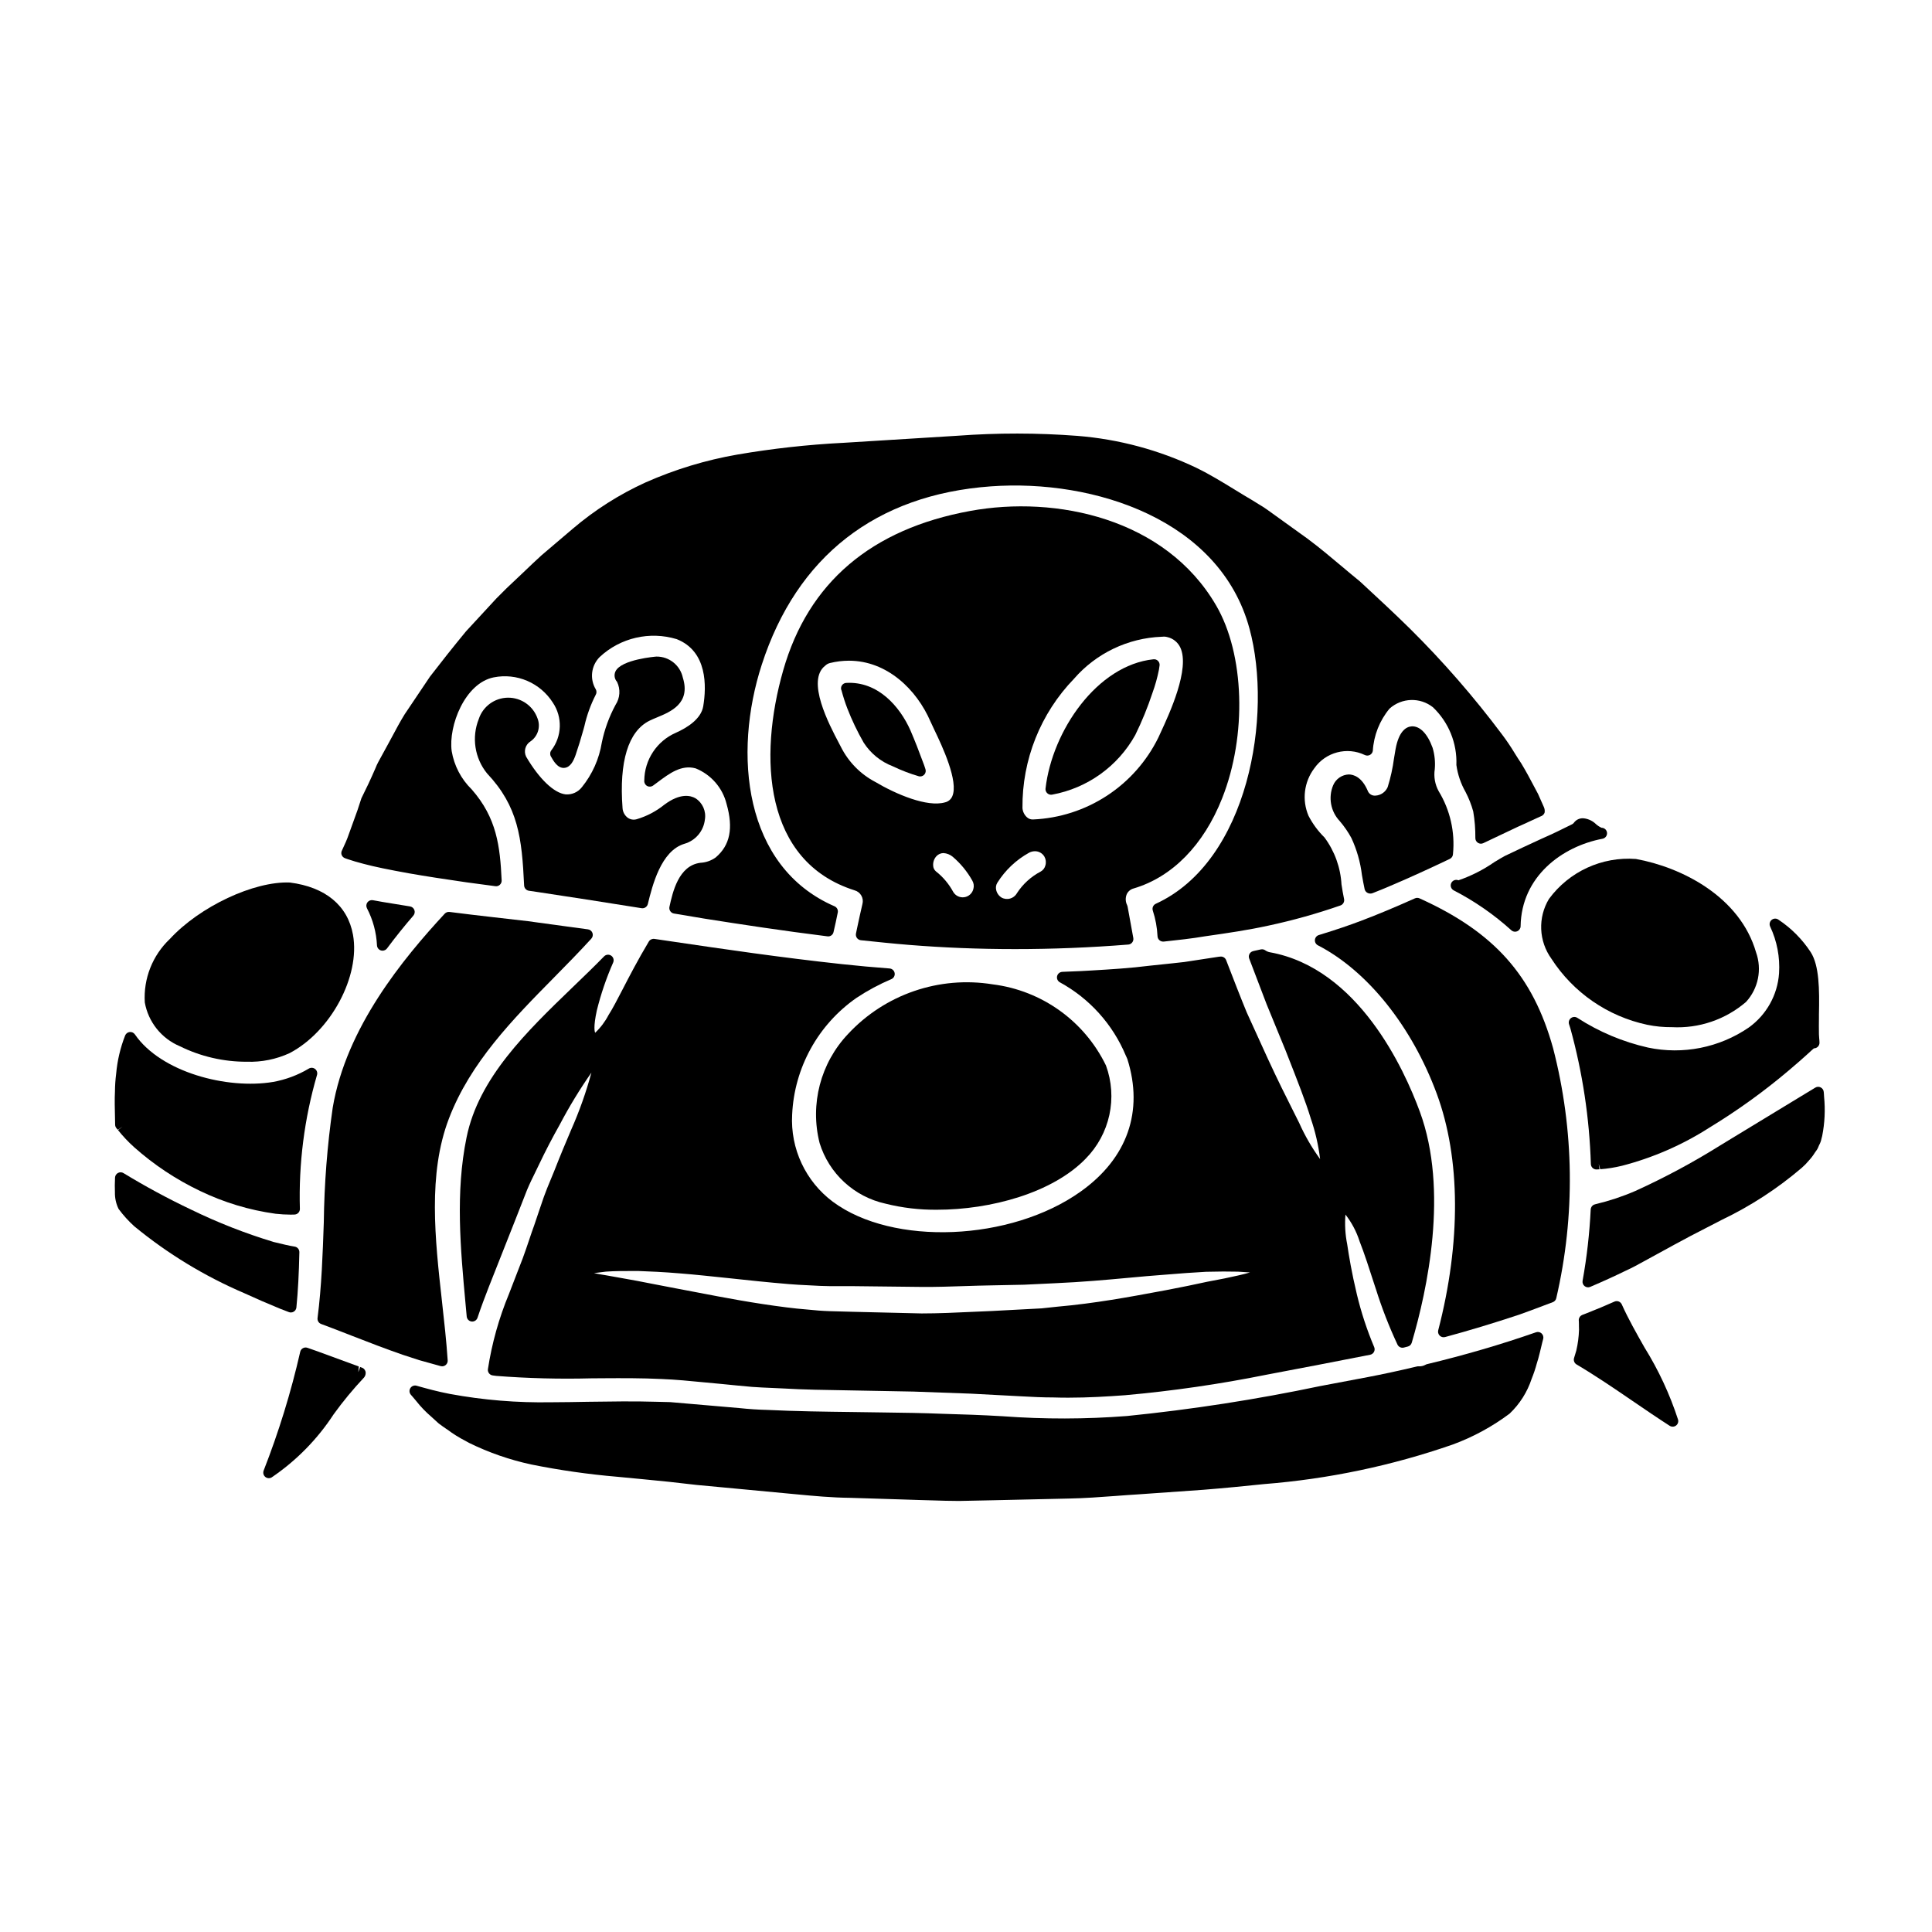
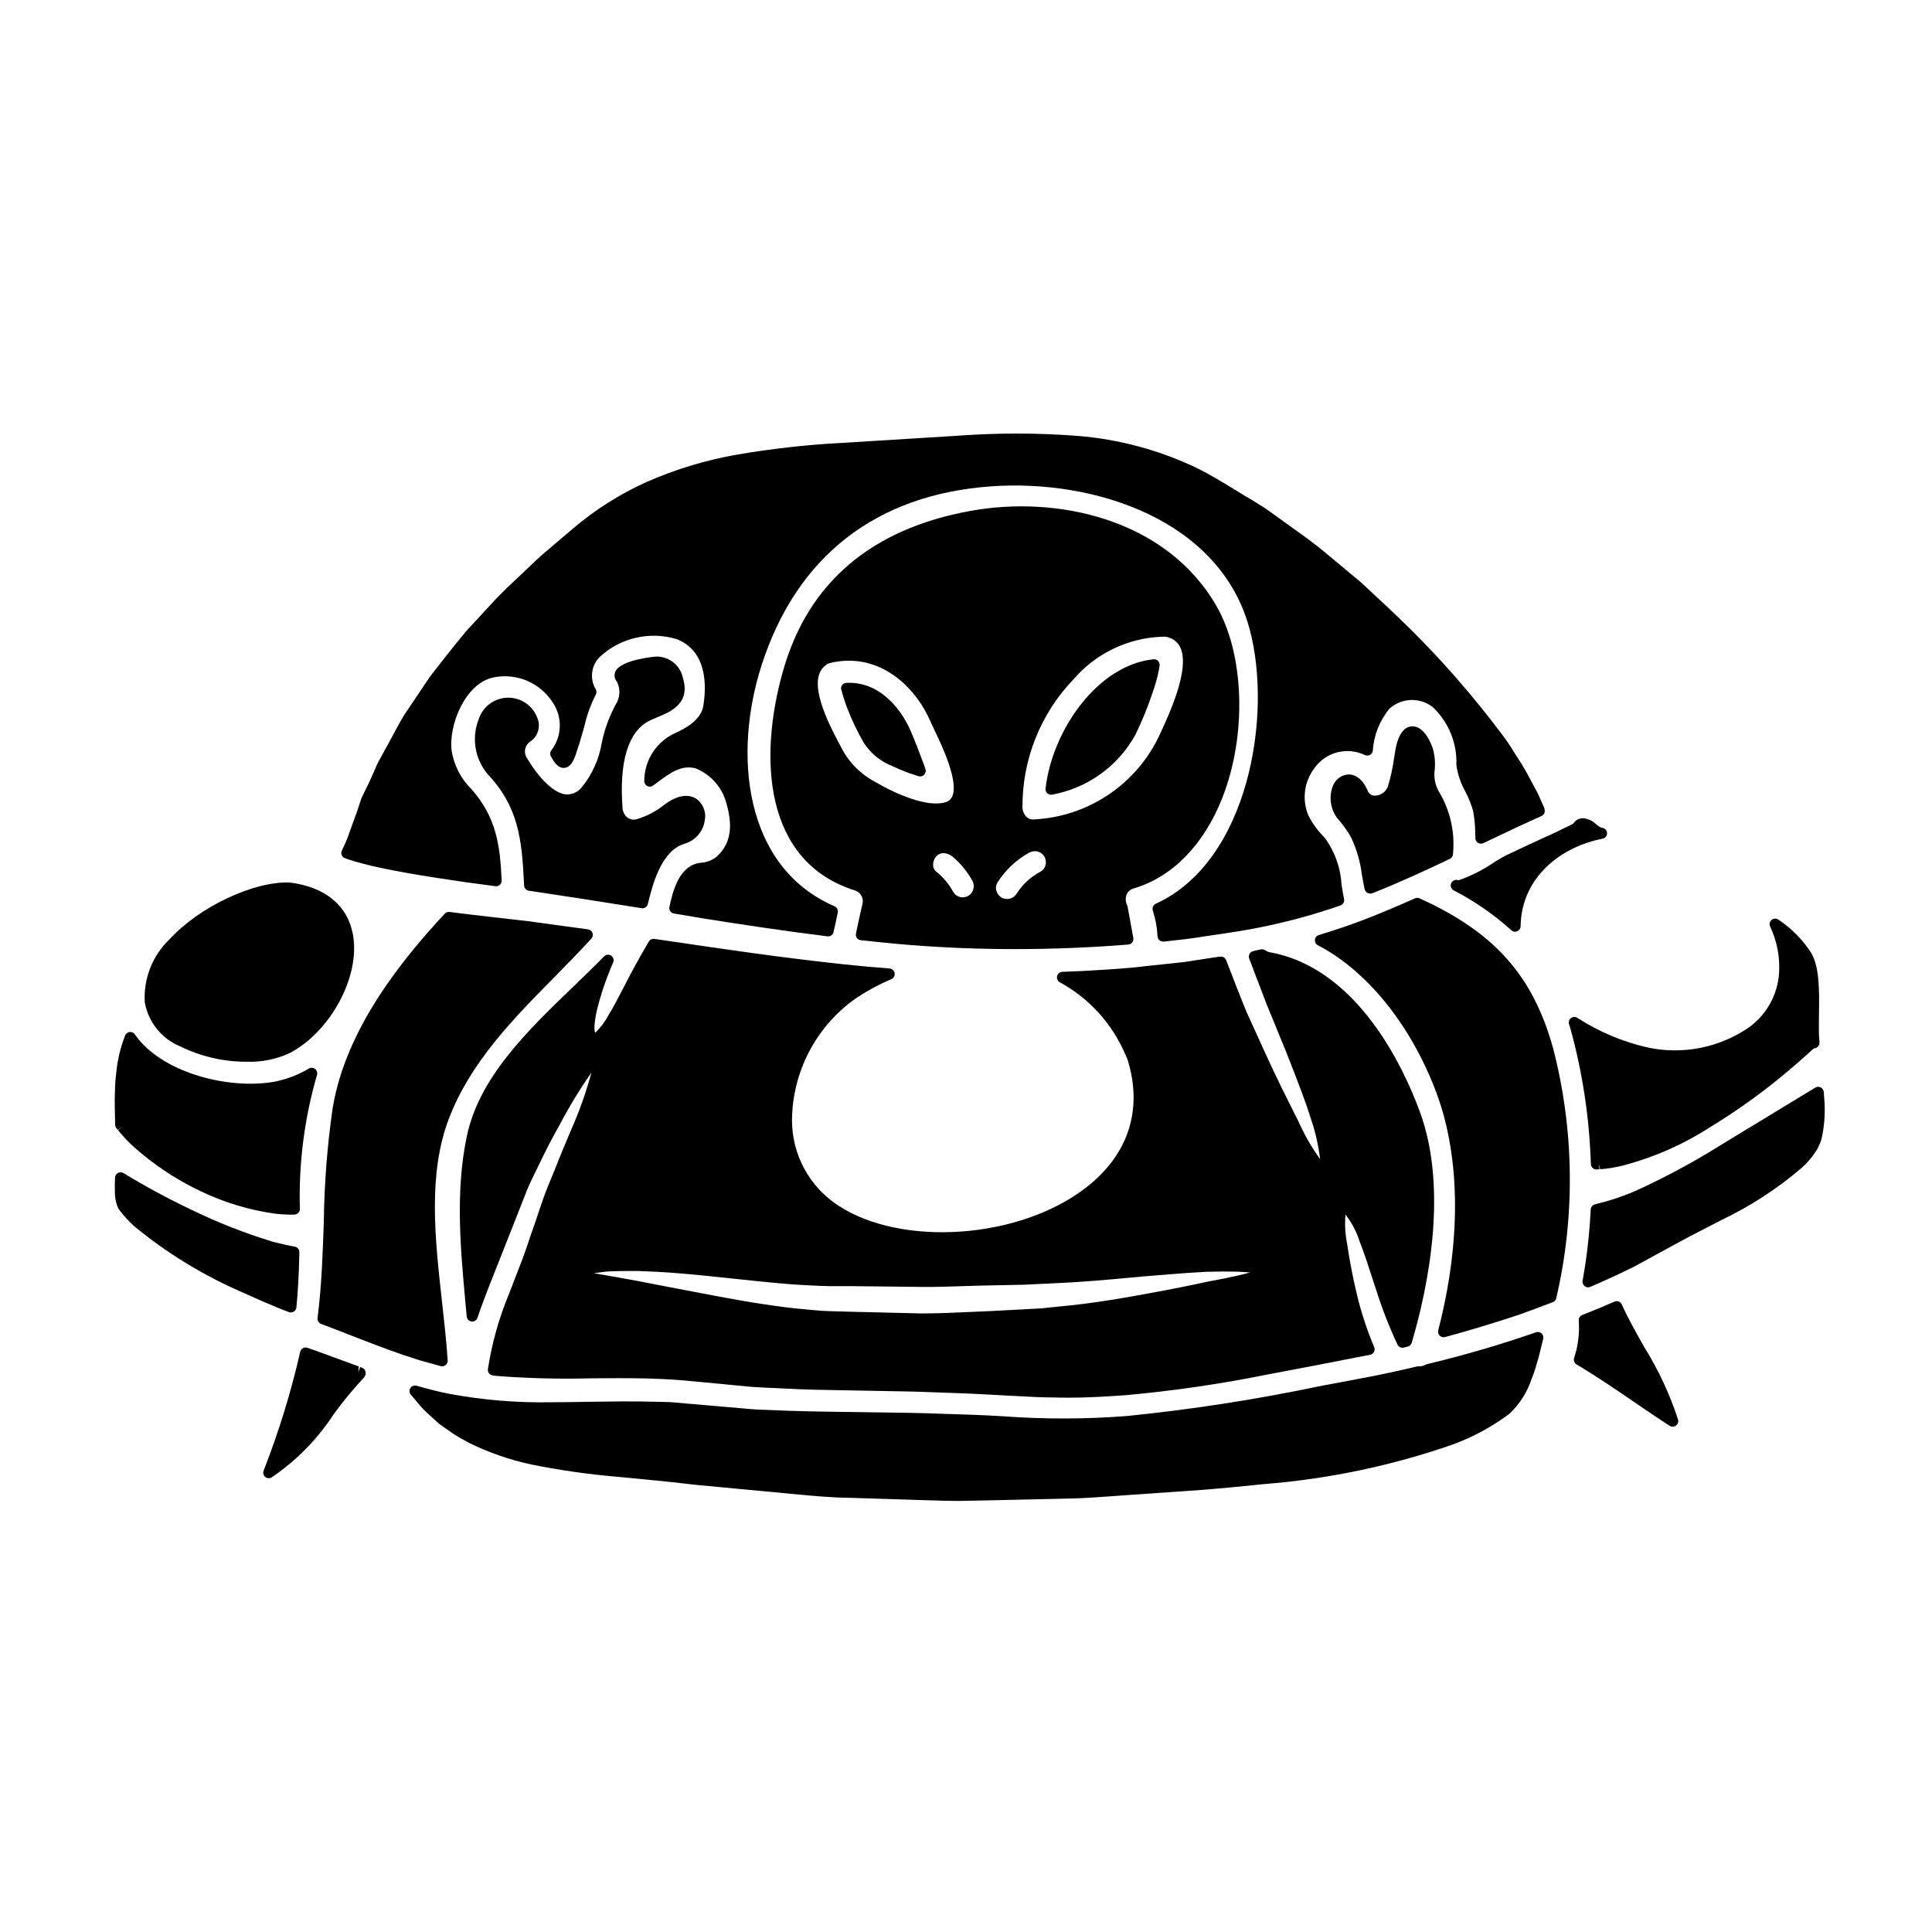
<svg xmlns="http://www.w3.org/2000/svg" fill="#000000" width="800px" height="800px" version="1.1" viewBox="144 144 512 512">
  <g>
    <path d="m444.43 379.45c10.234-3.027 18.547-11.508 23.449-23.891 6.621-16.703 5.945-38.207-1.598-51.121-13.426-23.078-42.418-29.211-65.168-25.031-26.23 4.789-42.902 18.992-49.547 42.207-6.644 23.215-5.117 50.719 18.895 58.328h-0.004c0.766 0.207 1.414 0.707 1.805 1.395 0.395 0.684 0.496 1.5 0.285 2.262-0.465 1.969-0.887 3.938-1.309 5.902l-0.395 1.883h0.004c-0.09 0.41 0 0.84 0.246 1.18s0.625 0.562 1.043 0.605c4.184 0.438 8.402 0.883 12.707 1.234 9.211 0.746 18.613 1.117 28.145 1.117 9.895 0 19.922-0.395 30.016-1.203v0.004c0.414-0.035 0.793-0.242 1.047-0.57 0.258-0.336 0.363-0.766 0.285-1.184l-1.512-8.312c-0.027-0.125-0.062-0.25-0.117-0.367-0.457-0.906-0.496-1.965-0.113-2.902 0.352-0.762 1.023-1.324 1.836-1.535zm-47.977-8.422c2.106 1.789 3.871 3.938 5.223 6.352 0.383 0.66 0.484 1.445 0.281 2.184-0.273 1.168-1.238 2.047-2.426 2.211-1.188 0.168-2.356-0.41-2.945-1.453-1.137-2.098-2.691-3.934-4.566-5.406-0.453-0.387-0.715-0.949-0.723-1.547-0.062-0.906 0.254-1.801 0.867-2.473 0.488-0.52 1.164-0.816 1.875-0.82 0.883 0.059 1.727 0.391 2.414 0.953zm-2.055-14.383c-4.672 1.324-12.855-2.109-18.461-5.434-3.918-2.062-7.09-5.297-9.078-9.254l-0.547-1.047c-2.609-4.953-8.711-16.551-3.633-20.488v0.004c0.363-0.367 0.828-0.621 1.332-0.73 1.625-0.395 3.289-0.598 4.965-0.602 10.086 0 17.945 7.613 21.621 16.137 0.234 0.547 0.594 1.297 1.023 2.195 1.969 4.102 6.535 13.707 4.723 17.652v0.004c-0.363 0.801-1.086 1.379-1.945 1.562zm21.746 3.938v-0.004c-0.695-0.633-1.117-1.508-1.18-2.445-0.125-12.766 4.781-25.066 13.652-34.246 5.879-6.766 14.297-10.801 23.254-11.141h0.148c0.434-0.062 0.879-0.035 1.301 0.082 1.52 0.332 2.801 1.348 3.469 2.754 2.641 5.633-2.871 17.527-5.234 22.621l-0.57 1.242c-3.074 6.269-7.777 11.594-13.617 15.414-5.84 3.824-12.605 6.004-19.578 6.309-0.609 0.039-1.211-0.176-1.656-0.598zm-8.141 19.285c-0.164-0.66-0.059-1.355 0.301-1.93 2.086-3.32 4.977-6.059 8.406-7.957 0.477-0.258 1.008-0.391 1.547-0.395 1.035-0.012 2 0.535 2.523 1.434 0.398 0.707 0.492 1.547 0.258 2.328-0.172 0.695-0.629 1.289-1.258 1.633-2.559 1.34-4.727 3.32-6.297 5.742-0.812 1.434-2.625 1.941-4.062 1.145-0.719-0.449-1.23-1.168-1.418-1.992z" />
    <path d="m388.89 346.74c-1.324-3.606-2.473-6.527-3.617-9.191-2.832-6.363-8.625-13.012-16.957-12.574v-0.004c-0.5 0.008-0.961 0.27-1.223 0.695-0.262 0.41-0.285 0.93-0.062 1.363 0.422 1.602 0.93 3.18 1.527 4.727 1.211 3.121 2.66 6.148 4.328 9.051 1.832 2.856 4.531 5.051 7.703 6.262 2.215 1.066 4.512 1.949 6.867 2.641 0.129 0.039 0.262 0.055 0.395 0.055 0.477 0.004 0.922-0.227 1.199-0.613 0.277-0.383 0.352-0.879 0.199-1.328z" />
    <path d="m451.14 321.43c0.074-0.367 0.129-0.738 0.164-1.113 0.043-0.438-0.113-0.867-0.426-1.18-0.309-0.312-0.742-0.469-1.18-0.422-14.957 1.551-26.859 18.953-28.621 34.242l-0.004 0.004c-0.055 0.469 0.121 0.941 0.473 1.258 0.27 0.25 0.625 0.391 0.992 0.395 0.105 0 0.211-0.012 0.312-0.031 9.336-1.715 17.414-7.516 22.016-15.816 1.766-3.606 3.285-7.328 4.547-11.137 0.734-2.019 1.312-4.094 1.727-6.199z" />
-     <path d="m368.76 418c-7.312 7.711-10.164 18.625-7.555 28.922 1.227 3.977 3.484 7.559 6.547 10.375 3.059 2.82 6.812 4.777 10.875 5.676 4.477 1.125 9.078 1.668 13.695 1.621 14.246 0 30.621-4.473 39.402-13.539v-0.004c3.141-3.184 5.312-7.191 6.266-11.562 0.949-4.371 0.641-8.922-0.895-13.121-5.715-11.789-17.012-19.883-30.012-21.504-14.168-2.297-28.543 2.633-38.324 13.137z" />
-     <path d="m252.65 384.21c-2.539-0.395-4.965-0.789-7.242-1.18-0.512-0.082-1.004-0.176-1.488-0.27l-1.117-0.199c-0.555-0.094-1.113 0.133-1.445 0.59-0.328 0.457-0.367 1.062-0.105 1.559 1.586 3.051 2.492 6.406 2.652 9.84 0.039 0.617 0.457 1.148 1.047 1.328 0.141 0.039 0.281 0.062 0.426 0.062 0.465-0.004 0.902-0.223 1.184-0.594 2.258-3.031 4.609-5.961 6.988-8.707h-0.004c0.352-0.41 0.453-0.977 0.266-1.48-0.184-0.504-0.629-0.867-1.164-0.949z" />
    <path d="m523.65 342.16c-1.367-3.781-3.394-5.805-5.566-5.668-1.453 0.121-3.367 1.262-4.242 6.023-0.145 0.82-0.281 1.641-0.414 2.461v-0.004c-0.34 2.586-0.902 5.133-1.68 7.621-0.566 1.301-1.816 2.176-3.234 2.254-0.906 0.086-1.758-0.453-2.062-1.309-1.574-3.68-3.789-4.273-4.965-4.301v-0.004c-1.836 0.055-3.469 1.176-4.184 2.867-1.348 3.227-0.668 6.945 1.734 9.488 1.18 1.379 2.211 2.871 3.078 4.461 1.453 3.109 2.402 6.434 2.812 9.84 0.223 1.27 0.449 2.543 0.723 3.789 0.113 0.426 0.41 0.781 0.809 0.969 0.211 0.105 0.445 0.16 0.684 0.156 0.207 0.004 0.414-0.035 0.609-0.109 1.836-0.727 3.664-1.461 5.477-2.262 4.434-1.891 9.195-4.055 14.988-6.816 0.508-0.242 0.832-0.75 0.84-1.312 0.57-5.805-0.758-11.637-3.789-16.621-0.98-1.777-1.348-3.832-1.039-5.836 0.168-1.918-0.027-3.848-0.578-5.688z" />
    <path d="m235.37 371.41s0.336 0.133 0.625 0.227c1.234 0.422 2.754 0.879 4.402 1.301 2.965 0.789 6.641 1.535 11.93 2.492 4.477 0.789 9.617 1.574 15.297 2.394l7.668 1.027h-0.004c0.43 0.062 0.867-0.078 1.18-0.375 0.324-0.297 0.496-0.719 0.477-1.156-0.422-9.02-1.27-16.531-7.949-24.137-2.797-2.731-4.648-6.277-5.293-10.133-0.902-6.648 3.484-18.039 11.176-19.551l-0.004 0.004c2.977-0.59 6.059-0.266 8.848 0.93 2.785 1.195 5.148 3.203 6.777 5.758 2.613 3.863 2.453 8.969-0.395 12.66-0.355 0.465-0.398 1.098-0.113 1.609 0.668 1.18 1.793 3.195 3.57 3.035 1.633-0.141 2.457-1.914 2.996-3.453 0.742-2.172 1.402-4.328 2.023-6.555l0.305-1.102h-0.004c0.652-2.867 1.656-5.644 2.996-8.266 0.25-0.434 0.262-0.969 0.027-1.414-1.68-2.762-1.254-6.312 1.031-8.602 5.473-5.098 13.246-6.894 20.402-4.723 8.164 3.223 7.906 12.527 7.027 17.789-0.562 3.375-4.246 5.676-7.238 7.016-5.055 2.195-8.34 7.164-8.383 12.672-0.059 0.578 0.23 1.137 0.738 1.422 0.504 0.289 1.129 0.25 1.598-0.094l1.125-0.832c3.281-2.449 6.379-4.754 10.148-3.727 4.082 1.645 7.133 5.144 8.195 9.414 1.836 6.445 0.926 10.953-2.852 14.168v0.004c-1.18 0.859-2.59 1.359-4.051 1.434-5.828 0.699-7.391 7.84-8.234 11.68v-0.004c-0.086 0.398-0.004 0.812 0.223 1.145 0.227 0.34 0.582 0.566 0.984 0.629l1.117 0.184c2.305 0.395 4.641 0.762 7.035 1.18 9.402 1.484 20.617 3.199 32.508 4.68 0.758 0.113 1.469-0.391 1.621-1.141 0.395-1.711 0.789-3.457 1.121-5.168 0.141-0.684-0.215-1.375-0.859-1.656-24.133-10.453-26.918-40.512-19.285-64.02 9.301-28.734 30.285-45.059 60.684-47.262 27.551-1.988 60.773 8.914 68.562 37.672 6.227 22.875-0.207 61.691-24.828 72.949-0.676 0.312-1.016 1.078-0.789 1.789 0.723 2.211 1.145 4.504 1.254 6.824 0.043 0.785 0.688 1.402 1.477 1.406h0.152c3.637-0.395 7.398-0.789 11.082-1.422l0.441-0.062c5.359-0.766 10.906-1.574 16.262-2.754h0.004c6.453-1.383 12.816-3.164 19.051-5.336 0.707-0.246 1.121-0.977 0.965-1.711-0.262-1.215-0.465-2.512-0.676-3.832h-0.004c-0.25-4.516-1.82-8.859-4.516-12.488-1.703-1.676-3.129-3.606-4.223-5.727-1.785-4.172-1.199-8.977 1.535-12.598 3.004-4.285 8.664-5.773 13.383-3.516 0.422 0.207 0.914 0.203 1.328-0.008 0.418-0.211 0.711-0.609 0.789-1.07 0.246-4.117 1.801-8.047 4.438-11.219 3.234-2.902 8.09-3.055 11.496-0.359 4.172 3.973 6.438 9.547 6.215 15.309 0.348 2.508 1.172 4.93 2.426 7.129 0.855 1.645 1.539 3.375 2.035 5.16 0.402 2.34 0.594 4.711 0.566 7.086 0 0.508 0.262 0.977 0.688 1.246 0.426 0.273 0.965 0.309 1.422 0.086l2.309-1.098c2.269-1.082 4.555-2.172 6.84-3.242l1.398-0.629c1.492-0.676 2.992-1.355 4.422-2.031l0.496-0.211v-0.004c0.375-0.184 0.66-0.512 0.785-0.91 0.07-0.473 0.008-0.953-0.18-1.395l-1.574-3.543-0.906-1.699c-1.113-2.117-2.242-4.25-3.543-6.394-0.598-0.887-1.18-1.789-1.734-2.691v-0.004c-1.039-1.719-2.164-3.387-3.375-4.988-7.438-9.93-15.594-19.301-24.406-28.031-4.004-3.938-8.121-7.762-12.098-11.445l-1.18-1.086c-1.574-1.27-3.098-2.562-4.637-3.852-2.992-2.512-6.082-5.117-9.262-7.477l-10.664-7.672c-0.727-0.527-1.496-0.992-2.262-1.449-0.496-0.301-0.988-0.594-1.531-0.953-1.574-0.914-3.109-1.867-4.656-2.809-3.32-2.035-6.758-4.141-10.172-5.797v-0.008c-9.938-4.754-20.664-7.641-31.645-8.516-10.586-0.809-21.219-0.816-31.805-0.031l-30.371 1.883v-0.004c-9.367 0.484-18.699 1.523-27.945 3.109-8.371 1.457-16.531 3.934-24.301 7.375-6.984 3.18-13.496 7.32-19.336 12.301-2.816 2.41-5.555 4.723-8.266 7.031-1.625 1.477-3.191 2.973-4.723 4.445l-4.519 4.273-2.754 2.754c-0.68 0.746-1.352 1.484-2.039 2.211l-5.711 6.184-0.273 0.297c-3.543 4.305-6.691 8.289-9.52 11.965l-6.738 10.027c-1.227 2-2.219 3.856-3.098 5.512-0.43 0.812-0.836 1.574-1.23 2.273l-2.606 4.769h-0.004c-0.305 0.57-0.574 1.16-0.809 1.766-1.238 2.863-2.422 5.367-3.691 7.894l-0.445 1.355c-0.203 0.609-0.418 1.234-0.602 1.832l-2.293 6.348c-0.234 0.664-0.48 1.352-0.789 2.039s-0.637 1.363-0.957 2.109c-0.152 0.246-0.238 0.527-0.246 0.82 0.004 0.594 0.363 1.133 0.918 1.355z" />
    <path d="m191.63 421.25c5.535 2.734 11.629 4.148 17.801 4.121 3.898 0.133 7.773-0.648 11.316-2.281 10.918-5.719 18.77-20.375 16.801-31.359-1.391-7.731-7.281-12.645-16.719-13.852-9.492-0.395-23.879 6.344-31.816 14.957l-0.004 0.004c-4.594 4.344-7.023 10.504-6.637 16.812 0.922 5.184 4.406 9.551 9.258 11.598z" />
    <path d="m504.27 472.87c1.254 3.172 2.617 7.363 4.328 12.676l0.004-0.004c1.582 5.055 3.504 9.996 5.746 14.793 0.305 0.629 1.012 0.961 1.688 0.785l1.031-0.27v0.004c0.508-0.125 0.91-0.512 1.055-1.012 4.102-13.902 9.84-40.344 2.148-61.234-4.144-11.293-16.324-38.016-39.719-42.246l0.004 0.004c-0.434-0.078-0.848-0.25-1.211-0.496-0.336-0.258-0.766-0.355-1.18-0.273l-1.805 0.395h-0.004c-0.141 0.023-0.277 0.062-0.41 0.113-0.379 0.133-0.688 0.41-0.855 0.773-0.168 0.363-0.184 0.777-0.039 1.152l4.594 12.051c1.859 4.559 3.543 8.66 5.055 12.328l0.5 1.281c2.695 6.859 4.82 12.281 6.133 16.598l-0.004 0.004c1.227 3.523 2.066 7.172 2.512 10.879-2.176-2.988-4.035-6.199-5.539-9.574l-1.512-3.023c-1.883-3.738-4.219-8.395-6.824-14.051l-5.574-12.238c-1.695-4.117-3.453-8.66-5.457-13.848v0.004c-0.219-0.57-0.766-0.945-1.379-0.945-0.074 0-0.473 0.035-0.547 0.047l-9.148 1.398-3.121 0.344c-2 0.219-3.988 0.438-6.019 0.633-5.238 0.664-10.457 0.977-15.508 1.273l-2.719 0.152c-1.676 0.078-3.328 0.152-4.984 0.207v0.004c-0.656 0.031-1.211 0.492-1.363 1.129-0.152 0.637 0.133 1.301 0.703 1.625 7.875 4.293 14.047 11.148 17.5 19.43l0.035 0.074c0.02 0.055 0.047 0.113 0.078 0.164 0.113 0.219 0.215 0.445 0.297 0.676 4.379 13.852 0 26.324-12.379 35.129-18.5 13.191-49.812 14.48-65.66 2.699v0.004c-7.242-5.406-11.293-14.082-10.793-23.105 0.562-12.406 6.867-23.84 17.055-30.934 2.918-1.934 6.008-3.594 9.23-4.961 0.629-0.266 0.992-0.926 0.879-1.598-0.109-0.672-0.668-1.18-1.348-1.23-4.25-0.32-8.469-0.699-12.539-1.141-16.441-1.777-31.57-4.012-44.914-5.981l-4.863-0.715c-0.59-0.086-1.176 0.191-1.484 0.699-2.949 4.945-5.16 9.219-6.934 12.652-1.469 2.832-2.625 5.074-3.734 6.816l-0.004 0.004c-0.91 1.75-2.109 3.34-3.543 4.703-0.113-0.219-0.547-1.41 0.434-5.902v-0.004c1.078-4.352 2.523-8.602 4.332-12.707 0.289-0.652 0.066-1.418-0.523-1.82-0.59-0.398-1.383-0.32-1.883 0.191-2.629 2.699-5.43 5.394-8.266 8.121-12.277 11.836-24.973 24.078-28.18 39.863-2.988 14.562-1.609 29.52-0.281 43.961l0.32 3.484v-0.004c0.062 0.699 0.602 1.258 1.297 1.34 0.695 0.082 1.352-0.34 1.57-1.004 0.961-2.891 2.012-5.633 2.996-8.172l7.062-17.867c1.09-2.754 2.121-5.383 3.074-7.844 0.684-1.629 1.426-3.148 2.137-4.586l1.012-2.09c1.727-3.637 3.543-7.125 5.547-10.68l-0.004 0.004c2.496-4.746 5.285-9.328 8.359-13.719-1.398 5.172-3.188 10.23-5.359 15.129-1.363 3.188-2.894 6.848-4.543 11.059-0.301 0.742-0.613 1.504-0.938 2.277-0.59 1.418-1.203 2.894-1.77 4.477l-1.211 3.543c-0.441 1.285-0.895 2.609-1.328 3.938-0.445 1.199-0.895 2.531-1.363 3.938-0.531 1.574-1.09 3.227-1.691 4.852-0.535 1.406-1.082 2.816-1.648 4.262-0.652 1.668-1.324 3.383-2 5.18-2.66 6.41-4.535 13.117-5.586 19.98-0.082 0.809 0.508 1.531 1.316 1.617l0.895 0.121c8.371 0.648 16.77 0.863 25.164 0.645l3.254-0.023c4.965-0.031 10.105-0.055 15.414 0.203 3.711 0.145 7.637 0.523 11.414 0.895 1.574 0.148 3.094 0.297 4.555 0.426 2.625 0.266 5.309 0.531 8.004 0.766 1.719 0.129 3.457 0.203 5.215 0.277l2.984 0.137c5.539 0.328 11.348 0.414 16.965 0.5l17.594 0.328c5.019 0.168 10.082 0.359 15.23 0.551l13.469 0.711c2.754 0.156 5.644 0.297 8.344 0.293 1.332 0.043 2.66 0.062 3.988 0.062 5.324 0 10.516-0.32 15.055-0.652h0.004c12.578-1.125 25.086-2.938 37.469-5.434 9.328-1.762 18.625-3.543 27.477-5.293 0.438-0.086 0.809-0.363 1.016-0.758 0.207-0.395 0.227-0.859 0.051-1.27-1.914-4.531-3.449-9.211-4.594-13.996-1.379-5.773-2.094-10.133-2.562-13.27-0.52-2.582-0.672-5.227-0.457-7.852 1.637 2.098 2.894 4.465 3.715 6.992zm-28.996 8.34c-0.789 0.227-1.812 0.496-3.078 0.789-2.242 0.523-4.984 1.078-8.242 1.672-3.191 0.699-6.848 1.461-10.887 2.223l-1.875 0.348c-7.609 1.418-17.074 3.18-27.035 4.047l-4.121 0.441-13.188 0.699c-1.715 0.066-3.457 0.148-5.211 0.227-4.367 0.203-8.887 0.418-13.383 0.418l-18.41-0.441c-1.086-0.043-2.121-0.062-3.148-0.086-1.863-0.043-3.695-0.082-5.691-0.23-1.012-0.102-2.023-0.188-3.031-0.277-1.867-0.16-3.715-0.324-5.512-0.57-8.684-1.086-16.5-2.582-23.391-3.91l-5.348-1.016c-2.441-0.477-4.731-0.914-6.867-1.32l-4.055-0.789c-1.93-0.359-3.699-0.668-5.305-0.957l-2.934-0.52c-1.301-0.207-2.328-0.395-3.148-0.57 0.824-0.121 1.852-0.25 3.148-0.395 2.266-0.172 5.168-0.172 8.477-0.172 2.953 0.105 6.894 0.273 11.23 0.645 3.984 0.309 8.266 0.789 12.855 1.258 5.019 0.543 10.359 1.113 15.941 1.574 1.645 0.145 3.309 0.223 4.996 0.305 1.074 0.051 2.156 0.102 3.269 0.168 1.504 0.074 3.227 0.074 5.004 0.07h3.668l18.441 0.207c3.809 0.023 7.535-0.102 11.176-0.223 2.394-0.078 4.75-0.152 7.086-0.188l8.66-0.176 8.266-0.395c7.086-0.305 13.582-0.898 19.324-1.426 3.336-0.309 6.504-0.598 9.551-0.816 4.125-0.352 7.871-0.613 11.113-0.789 3.285-0.09 6.144-0.094 8.477-0.031 1.312 0.082 2.352 0.148 3.176 0.207z" />
    <path d="m284.61 340.46c1.941-1.348 2.703-3.852 1.848-6.055-1.168-3.332-4.324-5.547-7.856-5.512-3.527 0.039-6.641 2.324-7.731 5.68-0.945 2.375-1.238 4.953-0.852 7.481 0.383 2.523 1.434 4.902 3.039 6.887 8.297 8.797 9.25 17.098 9.84 29.723v-0.004c0.035 0.691 0.543 1.27 1.223 1.391 0.695 0.117 1.367 0.211 2.062 0.301 8.492 1.262 17.805 2.731 27.828 4.328 0.078 0.016 0.156 0.02 0.238 0.02 0.676 0 1.266-0.465 1.43-1.121 1.215-4.93 3.477-14.102 9.695-15.965 2.941-0.84 5.082-3.371 5.426-6.406 0.383-2.223-0.602-4.453-2.5-5.664-1.27-0.727-4.035-1.457-8.289 1.742-2.16 1.738-4.637 3.035-7.293 3.816-0.809 0.238-1.676 0.094-2.363-0.391-0.812-0.613-1.316-1.551-1.375-2.562-0.93-12.328 1.516-20.32 7.086-23.125 0.637-0.324 1.359-0.617 2.098-0.926 3.543-1.469 8.934-3.684 6.793-10.516-0.711-3.289-3.637-5.621-7-5.582-0.086 0-9.348 0.727-10.859 3.938-0.426 0.918-0.258 2.004 0.422 2.754 0.957 1.961 0.805 4.281-0.395 6.102-1.695 3.137-2.922 6.504-3.641 9.996-0.699 4.348-2.531 8.438-5.309 11.855-1.027 1.301-2.641 2.004-4.293 1.871-3.082-0.355-6.988-4.086-10.445-9.973v-0.004c-0.723-1.457-0.211-3.223 1.172-4.078z" />
    <path d="m542.83 370.82c-0.559 0.277-1.574 0.902-2.856 1.672h0.004c-2.922 2.027-6.109 3.641-9.473 4.797-0.727-0.309-1.566 0.012-1.906 0.723-0.34 0.711-0.059 1.562 0.637 1.938 5.523 2.848 10.656 6.398 15.266 10.566 0.273 0.254 0.629 0.395 1 0.395 0.199 0.004 0.398-0.039 0.578-0.117 0.539-0.23 0.891-0.754 0.898-1.336 0.203-13.219 11.047-21.168 21.699-23.18 0.746-0.137 1.266-0.816 1.203-1.574-0.062-0.758-0.699-1.336-1.457-1.336-0.531-0.242-1.023-0.562-1.457-0.949-0.867-0.859-1.996-1.402-3.203-1.551-1.039-0.125-2.062 0.328-2.672 1.18-0.133 0.184-0.312 0.328-0.523 0.418-2.652 1.344-5.277 2.598-8.066 3.824-3.223 1.457-6.438 3.004-9.672 4.531z" />
    <path d="m520.18 382.07c-0.383-0.172-0.824-0.172-1.207 0-5.457 2.438-9.906 4.293-14.012 5.848-3.254 1.25-6.894 2.484-11.453 3.879-0.574 0.172-0.988 0.68-1.043 1.277-0.055 0.598 0.262 1.168 0.793 1.445 13.145 6.773 24.93 21.5 31.52 39.387 6.297 17.098 6.414 39.34 0.367 62.629-0.113 0.445-0.02 0.914 0.262 1.273 0.277 0.363 0.711 0.574 1.168 0.574 0.133 0 0.266-0.016 0.391-0.051 6.398-1.73 12.824-3.672 19.68-5.949 3.008-1.09 5.957-2.18 8.875-3.301h0.004c0.457-0.176 0.797-0.566 0.902-1.047 5.062-21.82 4.777-44.543-0.836-66.23-5.344-19.27-15.598-30.785-35.41-39.734z" />
    <path d="m627.4 434.64c0-0.281-0.027-0.578-0.055-0.883l-0.035-0.375c-0.039-0.512-0.34-0.965-0.797-1.203-0.457-0.234-1.004-0.215-1.441 0.055l-3.734 2.262c-4.777 2.898-11.117 6.758-18.133 11.02l-3.352 2.043-0.004 0.004c-7.211 4.508-14.715 8.531-22.461 12.051-3.402 1.477-6.93 2.644-10.535 3.5-0.152 0.035-0.305 0.082-0.449 0.137-0.496 0.234-0.82 0.719-0.852 1.262-0.305 6.34-1.02 12.652-2.148 18.895-0.098 0.535 0.105 1.082 0.527 1.422 0.426 0.34 1.004 0.418 1.504 0.203 3.375-1.441 6.586-2.906 9.492-4.328 1.617-0.723 3.148-1.574 4.66-2.406l8.188-4.477c2.856-1.574 5.617-3 8.305-4.375 1.438-0.73 2.852-1.457 4.242-2.191 7.613-3.644 14.715-8.262 21.129-13.742 0.695-0.602 1.34-1.258 1.926-1.969 0.609-0.656 1.148-1.371 1.617-2.133l0.223-0.316 0.004 0.004c0.199-0.262 0.375-0.539 0.527-0.832l0.312-0.742h-0.004c0.316-0.559 0.543-1.168 0.664-1.797l0.168-0.652h0.004c0.684-3.434 0.855-6.949 0.508-10.434z" />
-     <path d="m554.49 382.23c-1.457 2.414-2.168 5.199-2.055 8.012 0.117 2.816 1.055 5.535 2.699 7.82 5.797 8.988 14.941 15.293 25.406 17.516 2.148 0.441 4.336 0.652 6.527 0.633 7.168 0.383 14.207-2.012 19.652-6.691 3.246-3.543 4.269-8.594 2.66-13.121-4.277-14.797-19.734-22.574-31.84-24.762-8.996-0.68-17.707 3.324-23.051 10.594z" />
    <path d="m573.79 489.68c-0.16-0.355-0.453-0.633-0.816-0.773-0.367-0.141-0.77-0.129-1.129 0.031-2.422 1.078-4.836 2.098-7.312 3.059l-0.082 0.035c-0.172 0.078-0.355 0.141-0.531 0.207l-0.637 0.242v0.004c-0.461 0.195-0.789 0.609-0.875 1.102-0.031 0.172-0.031 0.348 0 0.52-0.004 0.262 0.004 0.523 0.023 0.785v0.43c0.023 0.348 0.023 0.695 0.023 1.07-0.055 1.867-0.297 3.723-0.723 5.539l-0.594 1.969c-0.191 0.648 0.078 1.34 0.66 1.688 5.09 3.012 10.078 6.414 14.895 9.707 3.238 2.211 6.484 4.43 9.789 6.555v-0.004c0.512 0.332 1.18 0.312 1.672-0.051 0.492-0.363 0.711-0.996 0.547-1.586-2.184-6.711-5.172-13.133-8.898-19.125-2.106-3.711-4.293-7.566-6.012-11.402z" />
    <path d="m174.51 442.07c0.008 0.332 0.129 0.652 0.34 0.906l0.359 0.426 1.246-0.809-1.18 0.891c1.293 1.625 2.723 3.141 4.269 4.531 5.246 4.672 11.133 8.574 17.477 11.598 6.312 3.047 13.062 5.086 20.004 6.043 1.336 0.148 2.676 0.227 4.016 0.234 0.367 0 0.711 0 1.031-0.023 0.777-0.039 1.391-0.676 1.402-1.453-0.352-11.988 1.172-23.961 4.519-35.48 0.199-0.586 0.016-1.234-0.465-1.625-0.477-0.391-1.148-0.441-1.68-0.129-2.926 1.746-6.141 2.945-9.492 3.543-12.133 2.031-29.715-2.555-36.605-12.594-0.305-0.449-0.836-0.691-1.375-0.637-0.539 0.059-1.004 0.41-1.211 0.914-1.27 3.238-2.07 6.644-2.379 10.109-0.203 1.59-0.312 3.188-0.324 4.789-0.109 1.945-0.047 4.481 0.027 7.691z" />
    <path d="m567.12 453.92c0.254 0.004 0.508-0.012 0.762-0.043l-0.199-1.453 0.395 1.438h-0.004c1.941-0.148 3.871-0.457 5.762-0.918 8.215-2.125 16.039-5.539 23.18-10.117 7.371-4.481 14.383-9.531 20.973-15.102 4.441-3.731 6.59-5.871 6.723-5.902 0.398 0 0.781-0.164 1.062-0.453 0.277-0.289 0.426-0.68 0.41-1.078 0-0.395-0.047-0.758-0.078-1.137s-0.055-0.672-0.066-1c-0.047-1.551 0-3.004 0-4.387v-0.887c0.148-6.691 0.09-12.988-2.172-16.531-2.238-3.422-5.148-6.356-8.551-8.621-0.543-0.398-1.285-0.379-1.805 0.047-0.523 0.426-0.688 1.152-0.406 1.762 1.824 3.867 2.637 8.133 2.363 12.395-0.398 5.758-3.352 11.035-8.047 14.387-7.801 5.332-17.438 7.246-26.684 5.297-6.648-1.5-12.984-4.164-18.711-7.871-0.531-0.348-1.227-0.316-1.727 0.078-0.496 0.395-0.688 1.066-0.469 1.664 0.137 0.395 0.246 0.73 0.352 1.094 3.219 11.711 5.035 23.766 5.414 35.906 0.012 0.395 0.18 0.766 0.465 1.035 0.285 0.266 0.668 0.41 1.059 0.398z" />
    <path d="m551.05 497.07c-9.191 3.211-18.918 6.055-28.906 8.453-0.137 0.035-0.27 0.09-0.395 0.164-0.539 0.301-1.152 0.438-1.77 0.395-0.145-0.012-0.293 0-0.434 0.035-4.957 1.18-9.129 2.074-13.133 2.836-4.133 0.762-8.301 1.574-12.504 2.363h-0.004c-16.926 3.555-34.027 6.207-51.238 7.941-10.949 0.852-21.949 0.871-32.902 0.062-5.512-0.332-10.918-0.508-15.938-0.648-5.219-0.207-10.465-0.297-15.676-0.355l-8-0.113c-7.512-0.094-15.281-0.191-22.828-0.562-2.363-0.055-4.789-0.211-7.449-0.492l-18.27-1.574-3.519-0.086c-6.144-0.191-12.305-0.078-18.273 0-3.234 0.059-6.469 0.117-9.684 0.125l-0.008-0.004c-9.023 0.172-18.039-0.57-26.914-2.207-3.18-0.605-6.238-1.441-8.809-2.172-0.621-0.172-1.285 0.074-1.637 0.617-0.352 0.539-0.309 1.246 0.102 1.746l0.562 0.648c0.262 0.293 0.535 0.629 0.852 1.012 1.207 1.535 2.562 2.949 4.051 4.215 0.48 0.461 1.008 0.941 1.574 1.441l0.395 0.348c0.578 0.434 1.18 0.871 1.844 1.32l0.395 0.266v-0.008c1.52 1.148 3.137 2.16 4.836 3.027l0.961 0.531c5.223 2.559 10.738 4.477 16.426 5.703 7.547 1.523 15.176 2.613 22.848 3.266 4.328 0.395 8.871 0.855 13.617 1.324l0.434 0.047c2.262 0.246 4.559 0.5 6.938 0.789l7.527 0.703c5.117 0.5 10.438 1 15.941 1.5l2.875 0.27c4.644 0.441 9.445 0.895 14.418 0.945 4.547 0.133 9.23 0.289 14.023 0.441l4.457 0.145c1.254 0.023 2.512 0.066 3.773 0.105 1.949 0.062 3.918 0.129 5.945 0.129h1.027c2.941-0.055 5.953-0.105 8.973-0.184l19.68-0.445c4.238-0.078 8.395-0.395 12.414-0.688 2.062-0.156 4.094-0.309 6.129-0.43l17.199-1.211c5.574-0.445 10.934-0.977 16.035-1.504 17.027-1.344 33.812-4.863 49.949-10.473 5.398-1.98 10.484-4.738 15.086-8.184 2.688-2.547 4.699-5.719 5.856-9.238 0.535-1.316 0.988-2.664 1.355-4.035 0.316-0.941 0.531-1.805 0.715-2.535l0.145-0.57c0.375-1.609 0.574-2.398 0.582-2.426l0.266-1.02h0.004c0.129-0.527-0.039-1.082-0.438-1.449-0.398-0.367-0.969-0.48-1.48-0.301z" />
    <path d="m220.52 491.71c0.18 0.07 0.367 0.109 0.559 0.109 0.27 0.004 0.531-0.07 0.762-0.211 0.398-0.238 0.66-0.656 0.707-1.117 0.426-4.285 0.668-8.938 0.789-14.645v-0.004c0.012-0.734-0.52-1.371-1.25-1.48-1.414-0.223-3.203-0.641-5.586-1.227v-0.004c-7.488-2.266-14.781-5.125-21.816-8.551-6.148-2.918-12.141-6.152-17.953-9.691-0.441-0.273-1-0.293-1.461-0.047-0.465 0.246-0.762 0.715-0.789 1.238-0.059 1.379-0.086 2.754-0.027 3.883-0.035 1.527 0.297 3.043 0.973 4.418 1.23 1.668 2.625 3.211 4.16 4.602 8.836 7.266 18.664 13.238 29.18 17.738 3.023 1.391 6.156 2.754 9.445 4.098 0.77 0.289 1.547 0.582 2.309 0.891z" />
    <path d="m240.03 506.49c-0.18-0.082-0.395-0.152-0.582-0.227l-0.465 1.305-0.023-0.023 0.129-1.41-10.91-4.004-2.66-0.934c-0.406-0.156-0.859-0.125-1.238 0.086-0.379 0.207-0.648 0.578-0.73 1.004-2.445 10.723-5.691 21.246-9.703 31.488-0.156 0.449-0.086 0.949 0.188 1.34 0.277 0.391 0.727 0.625 1.203 0.625 0.25 0.004 0.496-0.062 0.711-0.184 6.551-4.434 12.152-10.129 16.473-16.754 2.473-3.422 5.164-6.68 8.059-9.754 0.277-0.344 0.43-0.773 0.43-1.219-0.004-0.578-0.348-1.105-0.879-1.34z" />
    <path d="m260.8 506.04c0.121 0.031 0.242 0.047 0.367 0.047 0.406 0 0.797-0.168 1.078-0.469 0.277-0.297 0.422-0.699 0.395-1.105-0.332-5.059-0.93-10.391-1.504-15.551-1.859-16.645-3.777-33.852 1.824-48.512 5.684-14.887 16.953-26.34 27.852-37.391 3.289-3.34 6.691-6.797 9.898-10.309h-0.004c0.371-0.406 0.488-0.98 0.305-1.496-0.188-0.52-0.641-0.891-1.184-0.965l-0.789-0.109c-1.852-0.254-3.672-0.512-5.449-0.738-3.348-0.441-6.574-0.883-9.73-1.328l-8.992-1.031c-4.141-0.469-8.043-0.938-11.742-1.41h0.004c-0.473-0.059-0.945 0.113-1.273 0.461-11.02 11.902-26.117 30.18-29.684 51.422v-0.004c-1.453 10.066-2.242 20.219-2.363 30.387-0.285 8.336-0.578 16.953-1.656 25.355-0.086 0.684 0.309 1.336 0.953 1.574 2.711 1.004 5.445 2.062 8.207 3.148 4.328 1.684 8.836 3.43 13.469 5.031 1.426 0.457 2.863 0.922 4.305 1.402z" />
  </g>
</svg>